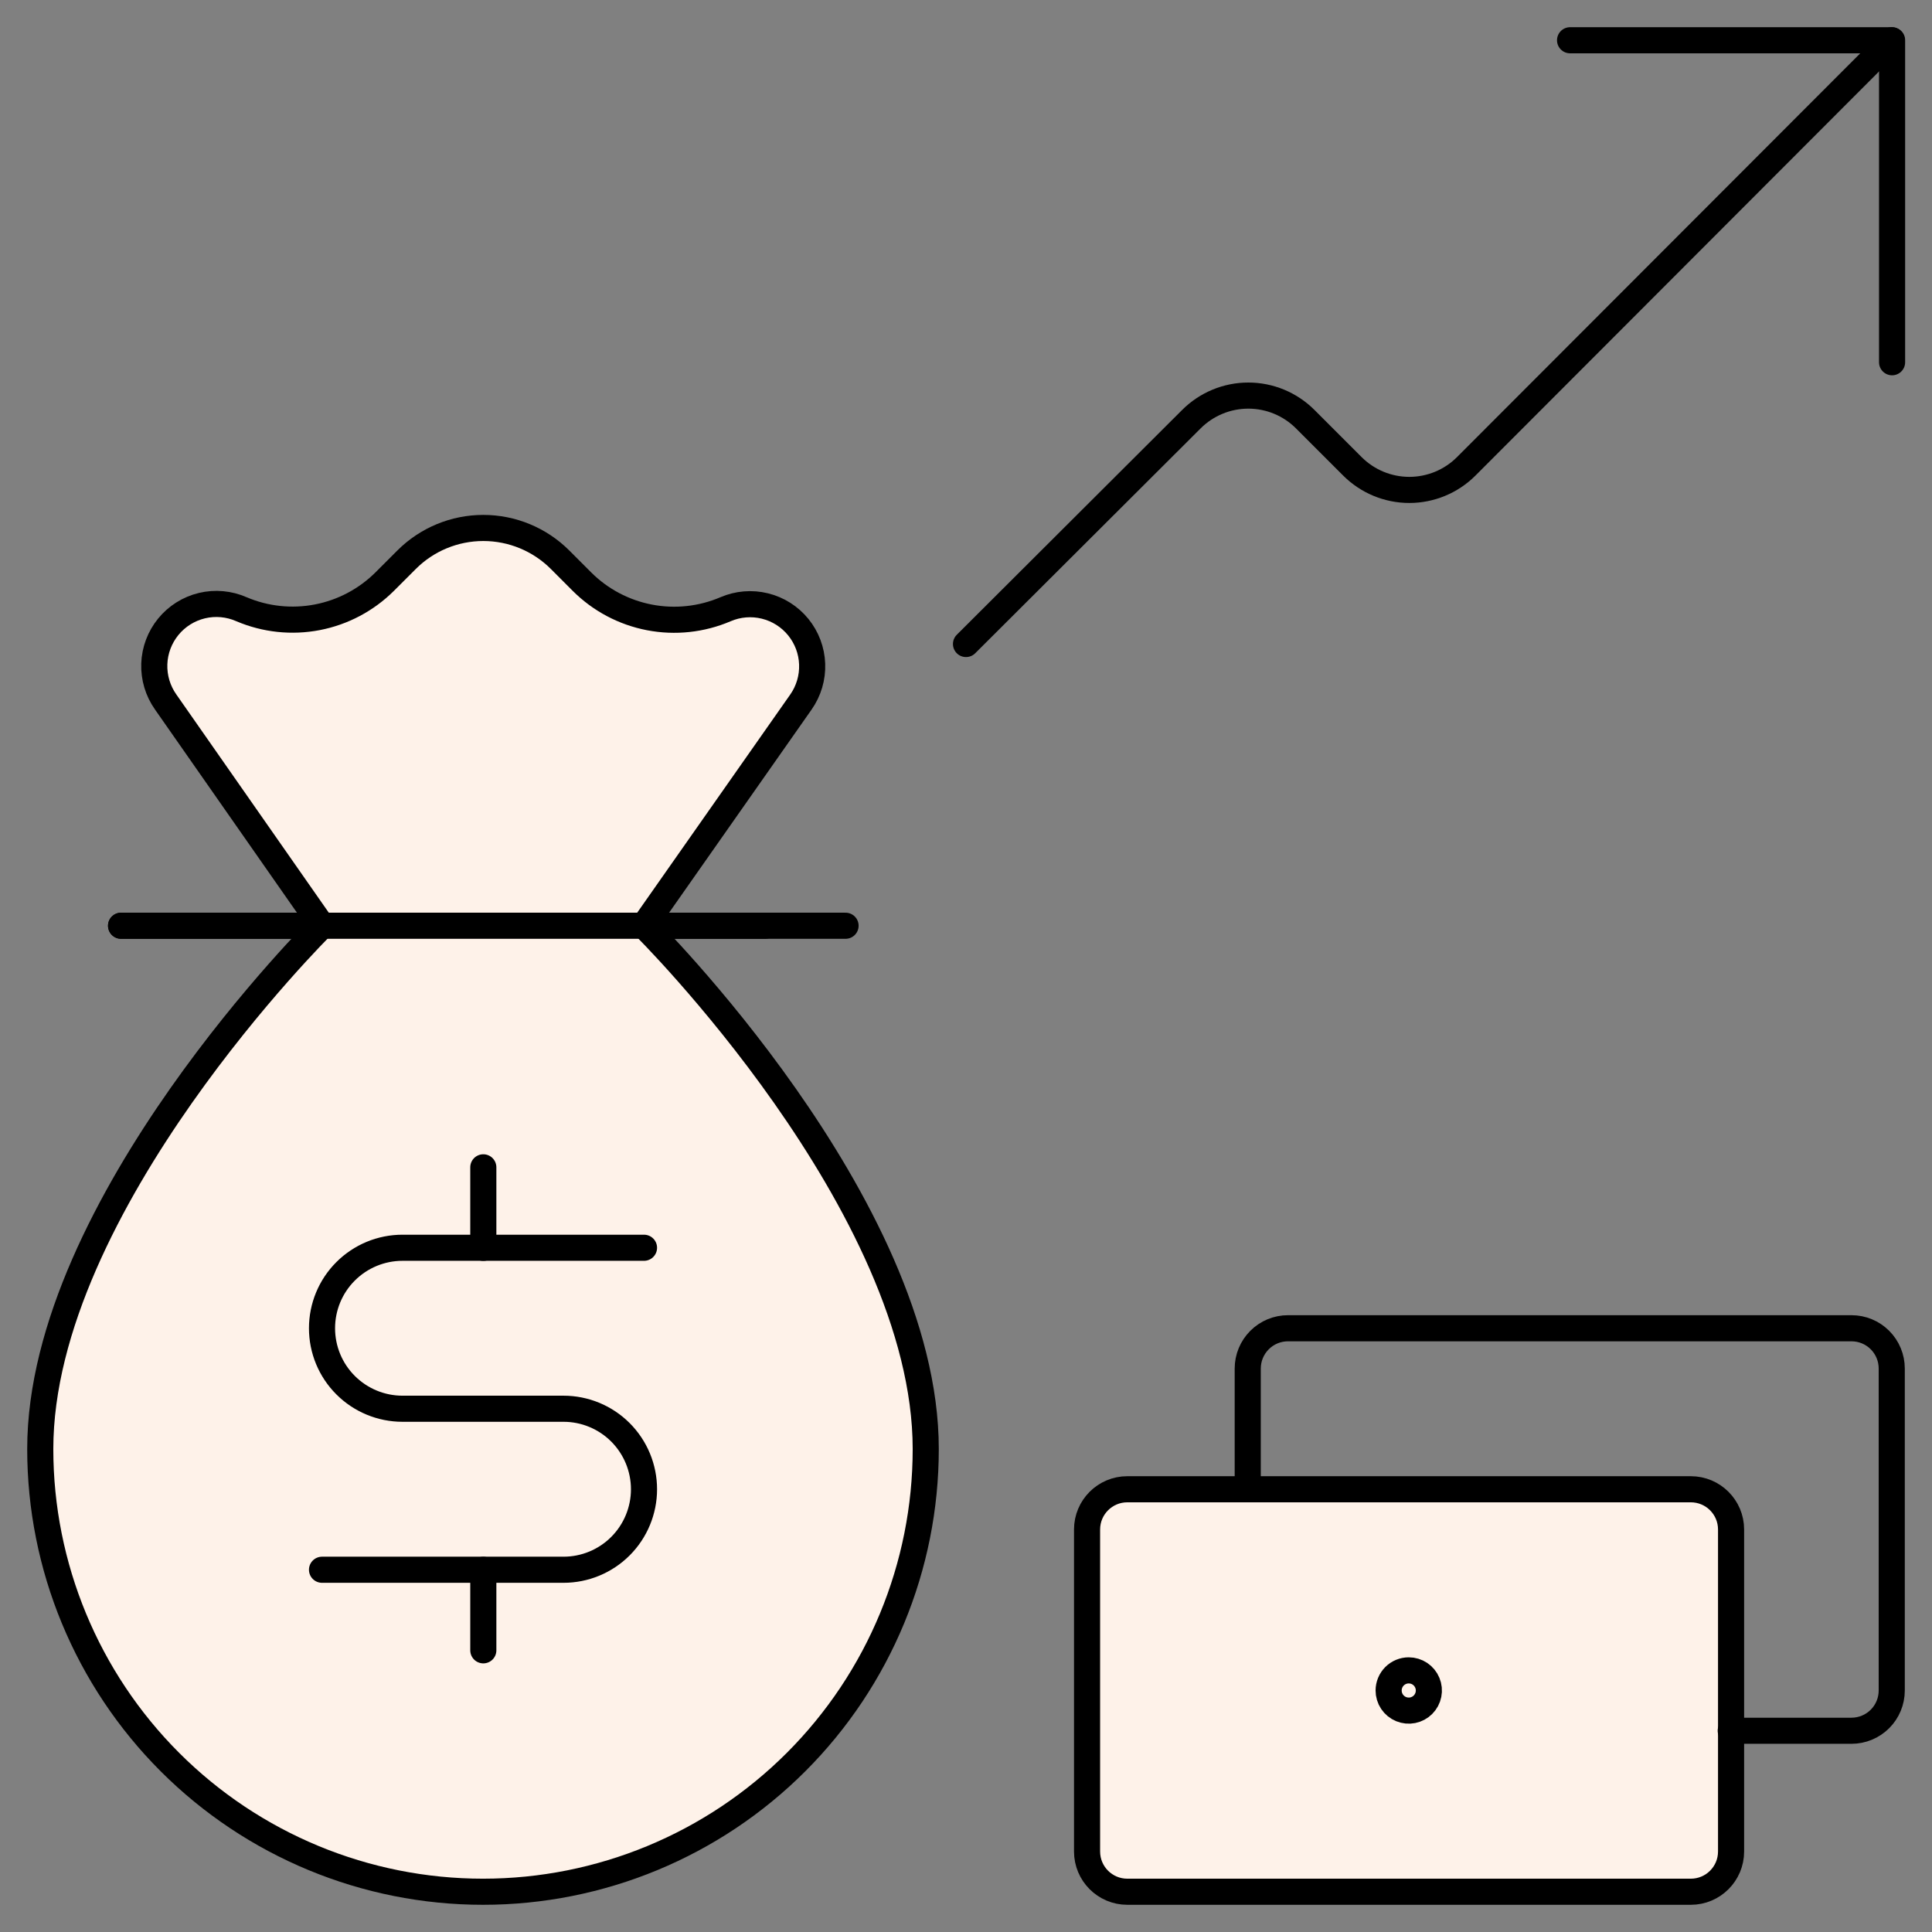
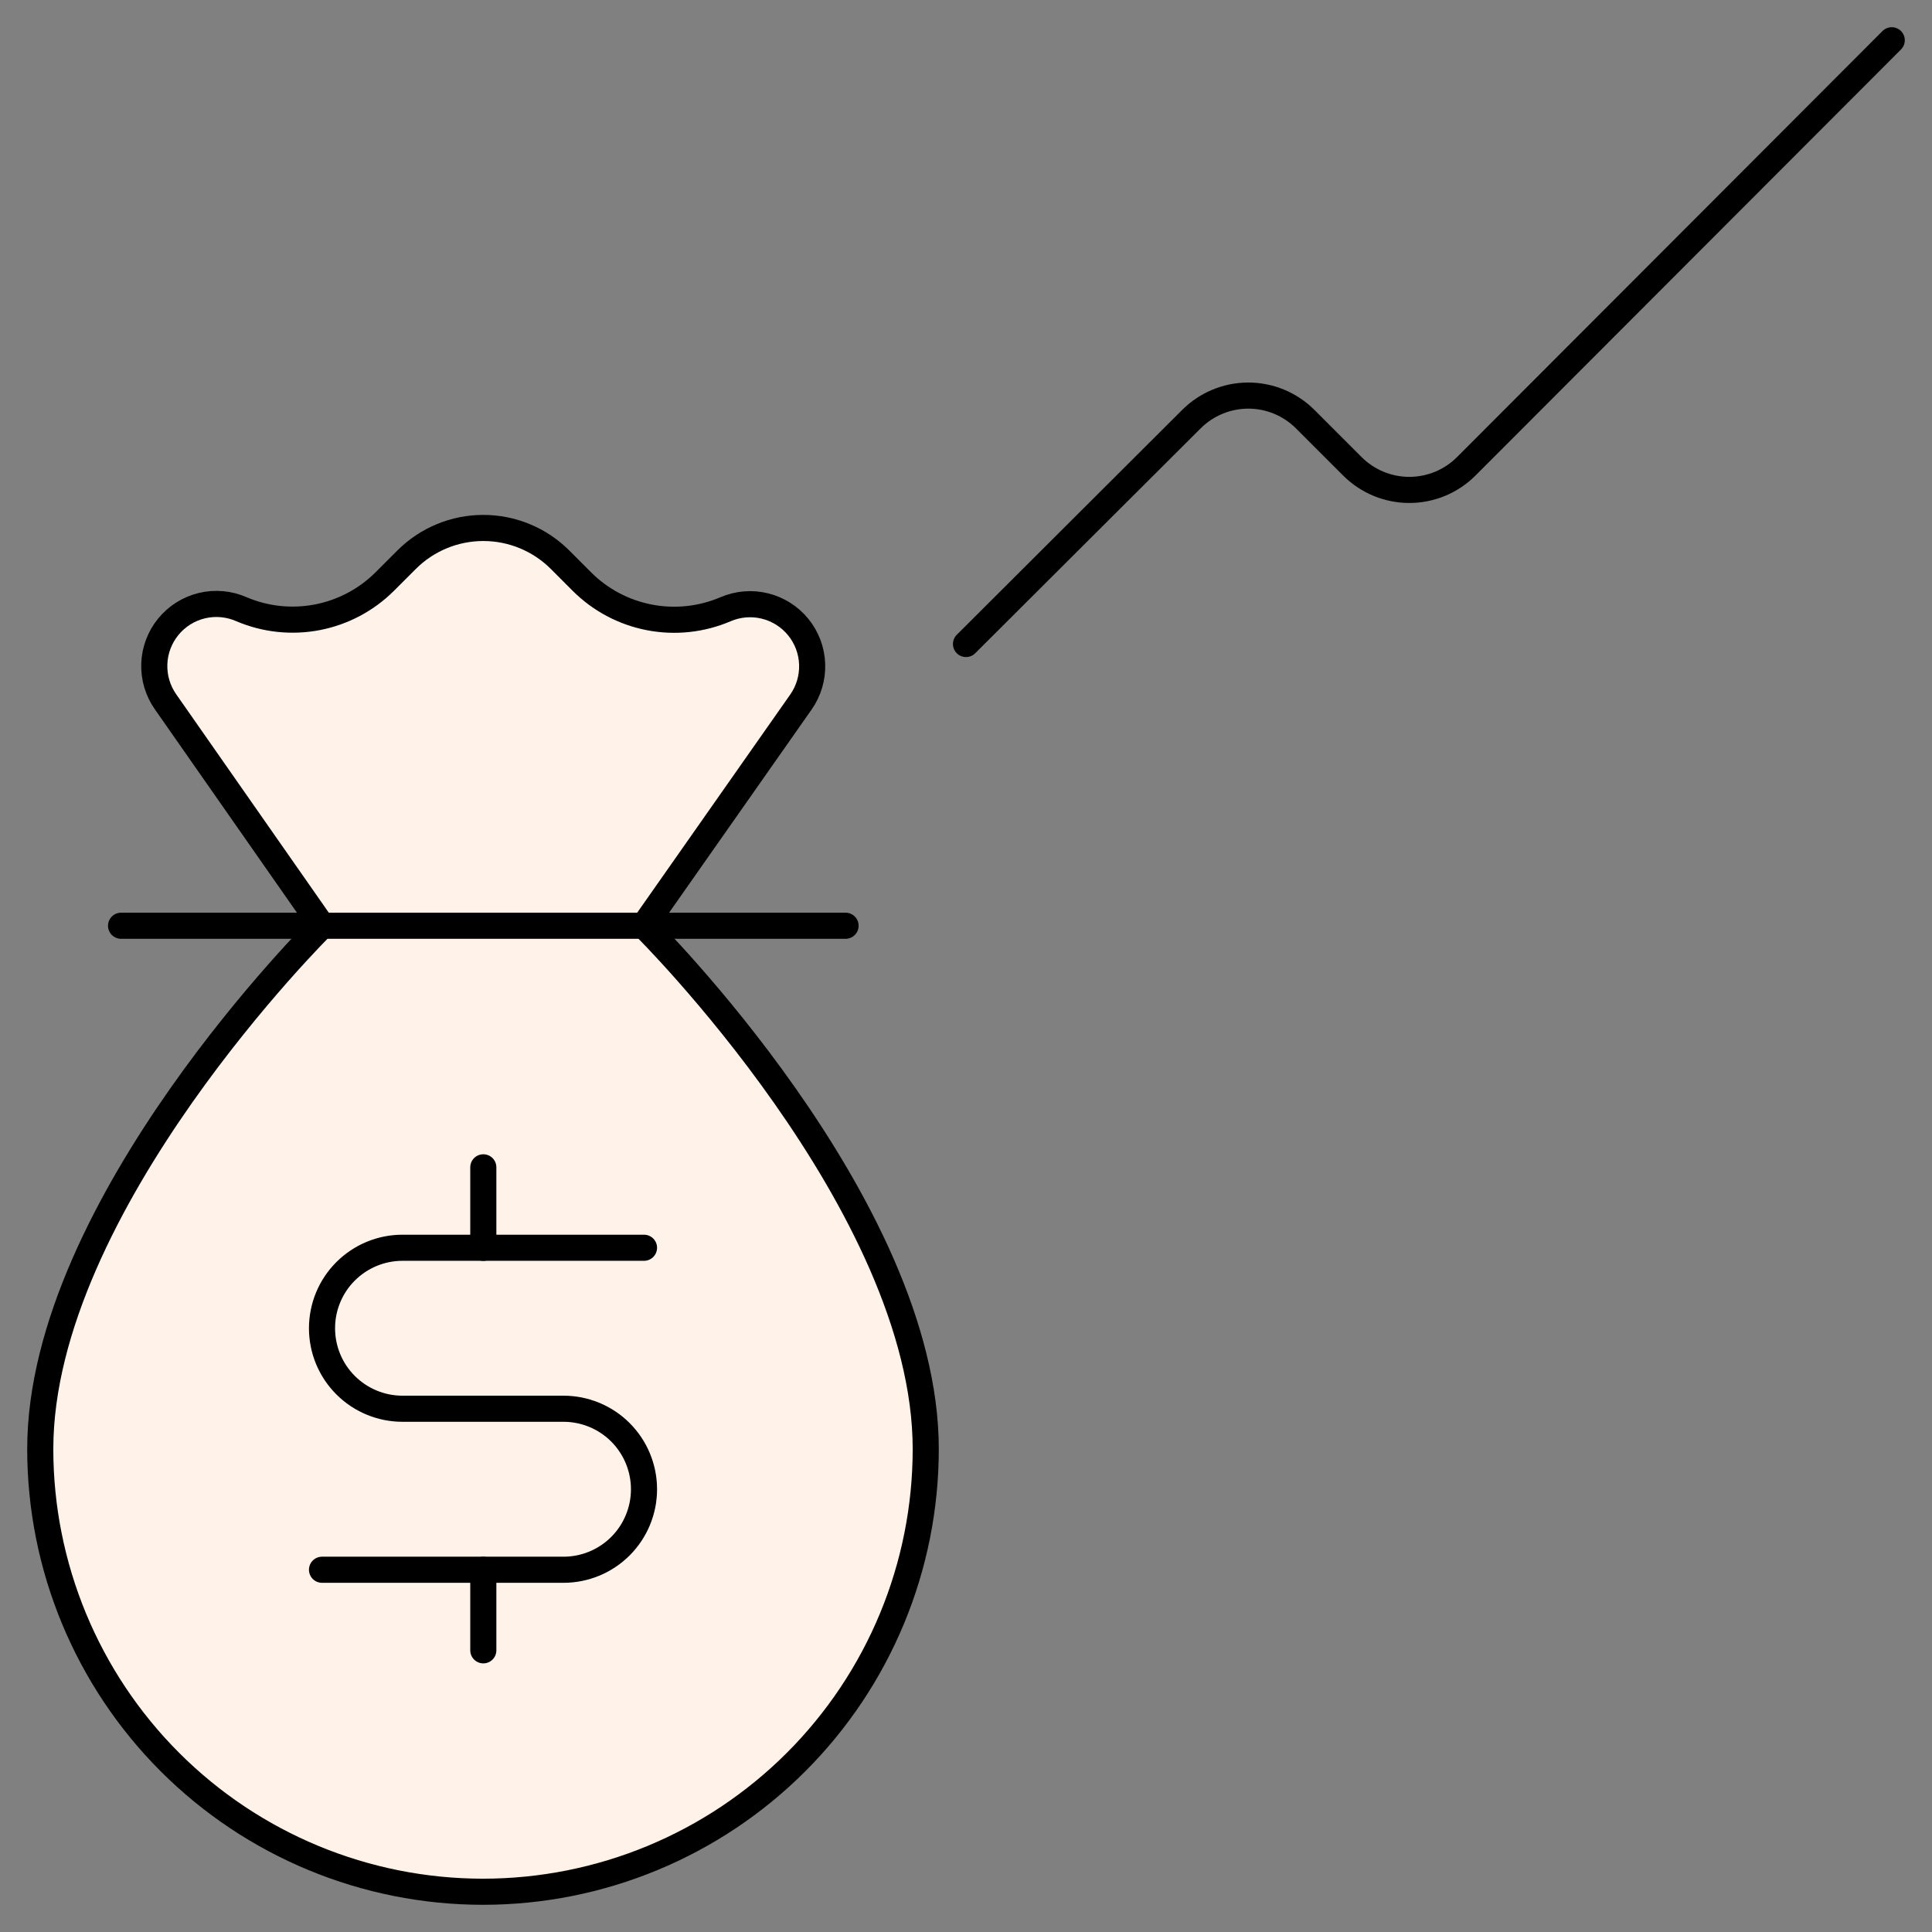
<svg xmlns="http://www.w3.org/2000/svg" width="74" height="74" viewBox="0 0 74 74" fill="none">
  <rect x="0" y="0" width="74" height="74" fill="#808080" stroke="none" />
-   <path d="M4.637 35.458H29.304" stroke="black" stroke-linecap="round" stroke-linejoin="round" />
-   <path d="M64.762 57.042H43.179C42.327 57.042 41.637 57.732 41.637 58.583V70.917C41.637 71.768 42.327 72.458 43.179 72.458H64.762C65.614 72.458 66.304 71.768 66.304 70.917V58.583C66.304 57.732 65.614 57.042 64.762 57.042Z" fill="#FEF2E9" stroke="black" stroke-linecap="round" stroke-linejoin="round" />
-   <path d="M53.958 63.979C54.111 63.979 54.26 64.024 54.387 64.109C54.513 64.194 54.612 64.314 54.67 64.455C54.729 64.596 54.744 64.751 54.714 64.9C54.685 65.05 54.611 65.187 54.503 65.295C54.396 65.403 54.258 65.476 54.109 65.506C53.959 65.536 53.804 65.52 53.663 65.462C53.523 65.404 53.402 65.305 53.317 65.178C53.233 65.052 53.188 64.903 53.188 64.75C53.188 64.546 53.269 64.35 53.413 64.205C53.558 64.06 53.754 63.979 53.958 63.979Z" stroke="black" stroke-linecap="round" stroke-linejoin="round" />
  <path d="M37 24.667L45.633 16.055C46.212 15.477 46.996 15.152 47.813 15.152C48.631 15.152 49.415 15.477 49.993 16.055L51.8 17.862C52.378 18.44 53.162 18.765 53.98 18.765C54.797 18.765 55.582 18.44 56.16 17.862L72.458 1.542" stroke="black" stroke-linecap="round" stroke-linejoin="round" />
-   <path d="M60.137 1.542H72.471V13.875" stroke="black" stroke-linecap="round" stroke-linejoin="round" />
-   <path d="M47.791 57.042V52.417C47.791 52.008 47.954 51.616 48.243 51.327C48.532 51.037 48.924 50.875 49.333 50.875H70.916C71.325 50.875 71.718 51.037 72.007 51.327C72.296 51.616 72.458 52.008 72.458 52.417V64.75C72.458 65.159 72.296 65.551 72.007 65.84C71.718 66.129 71.325 66.292 70.916 66.292H66.291" stroke="black" stroke-linecap="round" stroke-linejoin="round" />
  <path d="M18.5 72.458C22.997 72.458 27.311 70.672 30.491 67.491C33.672 64.311 35.458 59.998 35.458 55.5C35.458 46.133 24.666 35.458 24.666 35.458L30.679 26.887C30.976 26.462 31.126 25.953 31.107 25.436C31.089 24.919 30.902 24.422 30.575 24.02C30.249 23.619 29.8 23.334 29.297 23.211C28.795 23.087 28.266 23.131 27.79 23.335C26.872 23.728 25.856 23.837 24.875 23.648C23.894 23.459 22.992 22.981 22.286 22.274L21.451 21.438C20.671 20.659 19.614 20.222 18.512 20.222C17.41 20.222 16.353 20.659 15.574 21.438L14.738 22.274C14.033 22.977 13.134 23.454 12.156 23.643C11.178 23.832 10.166 23.725 9.25 23.335C8.773 23.125 8.241 23.076 7.735 23.197C7.228 23.319 6.776 23.602 6.446 24.006C6.117 24.409 5.928 24.909 5.91 25.429C5.892 25.95 6.045 26.462 6.345 26.887L12.333 35.458C12.333 35.458 1.542 46.133 1.542 55.5C1.542 59.998 3.328 64.311 6.508 67.491C9.689 70.672 14.002 72.458 18.5 72.458Z" fill="#FEF2E9" stroke="black" stroke-linecap="round" stroke-linejoin="round" />
  <path d="M4.637 35.458H32.387" stroke="black" stroke-linecap="round" stroke-linejoin="round" />
  <path d="M18.512 60.128V63.211" stroke="black" stroke-linecap="round" stroke-linejoin="round" />
  <path d="M18.512 44.711V47.795" stroke="black" stroke-linecap="round" stroke-linejoin="round" />
  <path d="M12.334 60.125H21.584C22.401 60.125 23.186 59.8 23.764 59.222C24.342 58.644 24.667 57.859 24.667 57.042C24.667 56.224 24.342 55.44 23.764 54.861C23.186 54.283 22.401 53.958 21.584 53.958H15.417C14.599 53.958 13.815 53.633 13.237 53.055C12.658 52.477 12.334 51.693 12.334 50.875C12.334 50.057 12.658 49.273 13.237 48.695C13.815 48.117 14.599 47.792 15.417 47.792H24.667" stroke="black" stroke-linecap="round" stroke-linejoin="round" />
</svg>